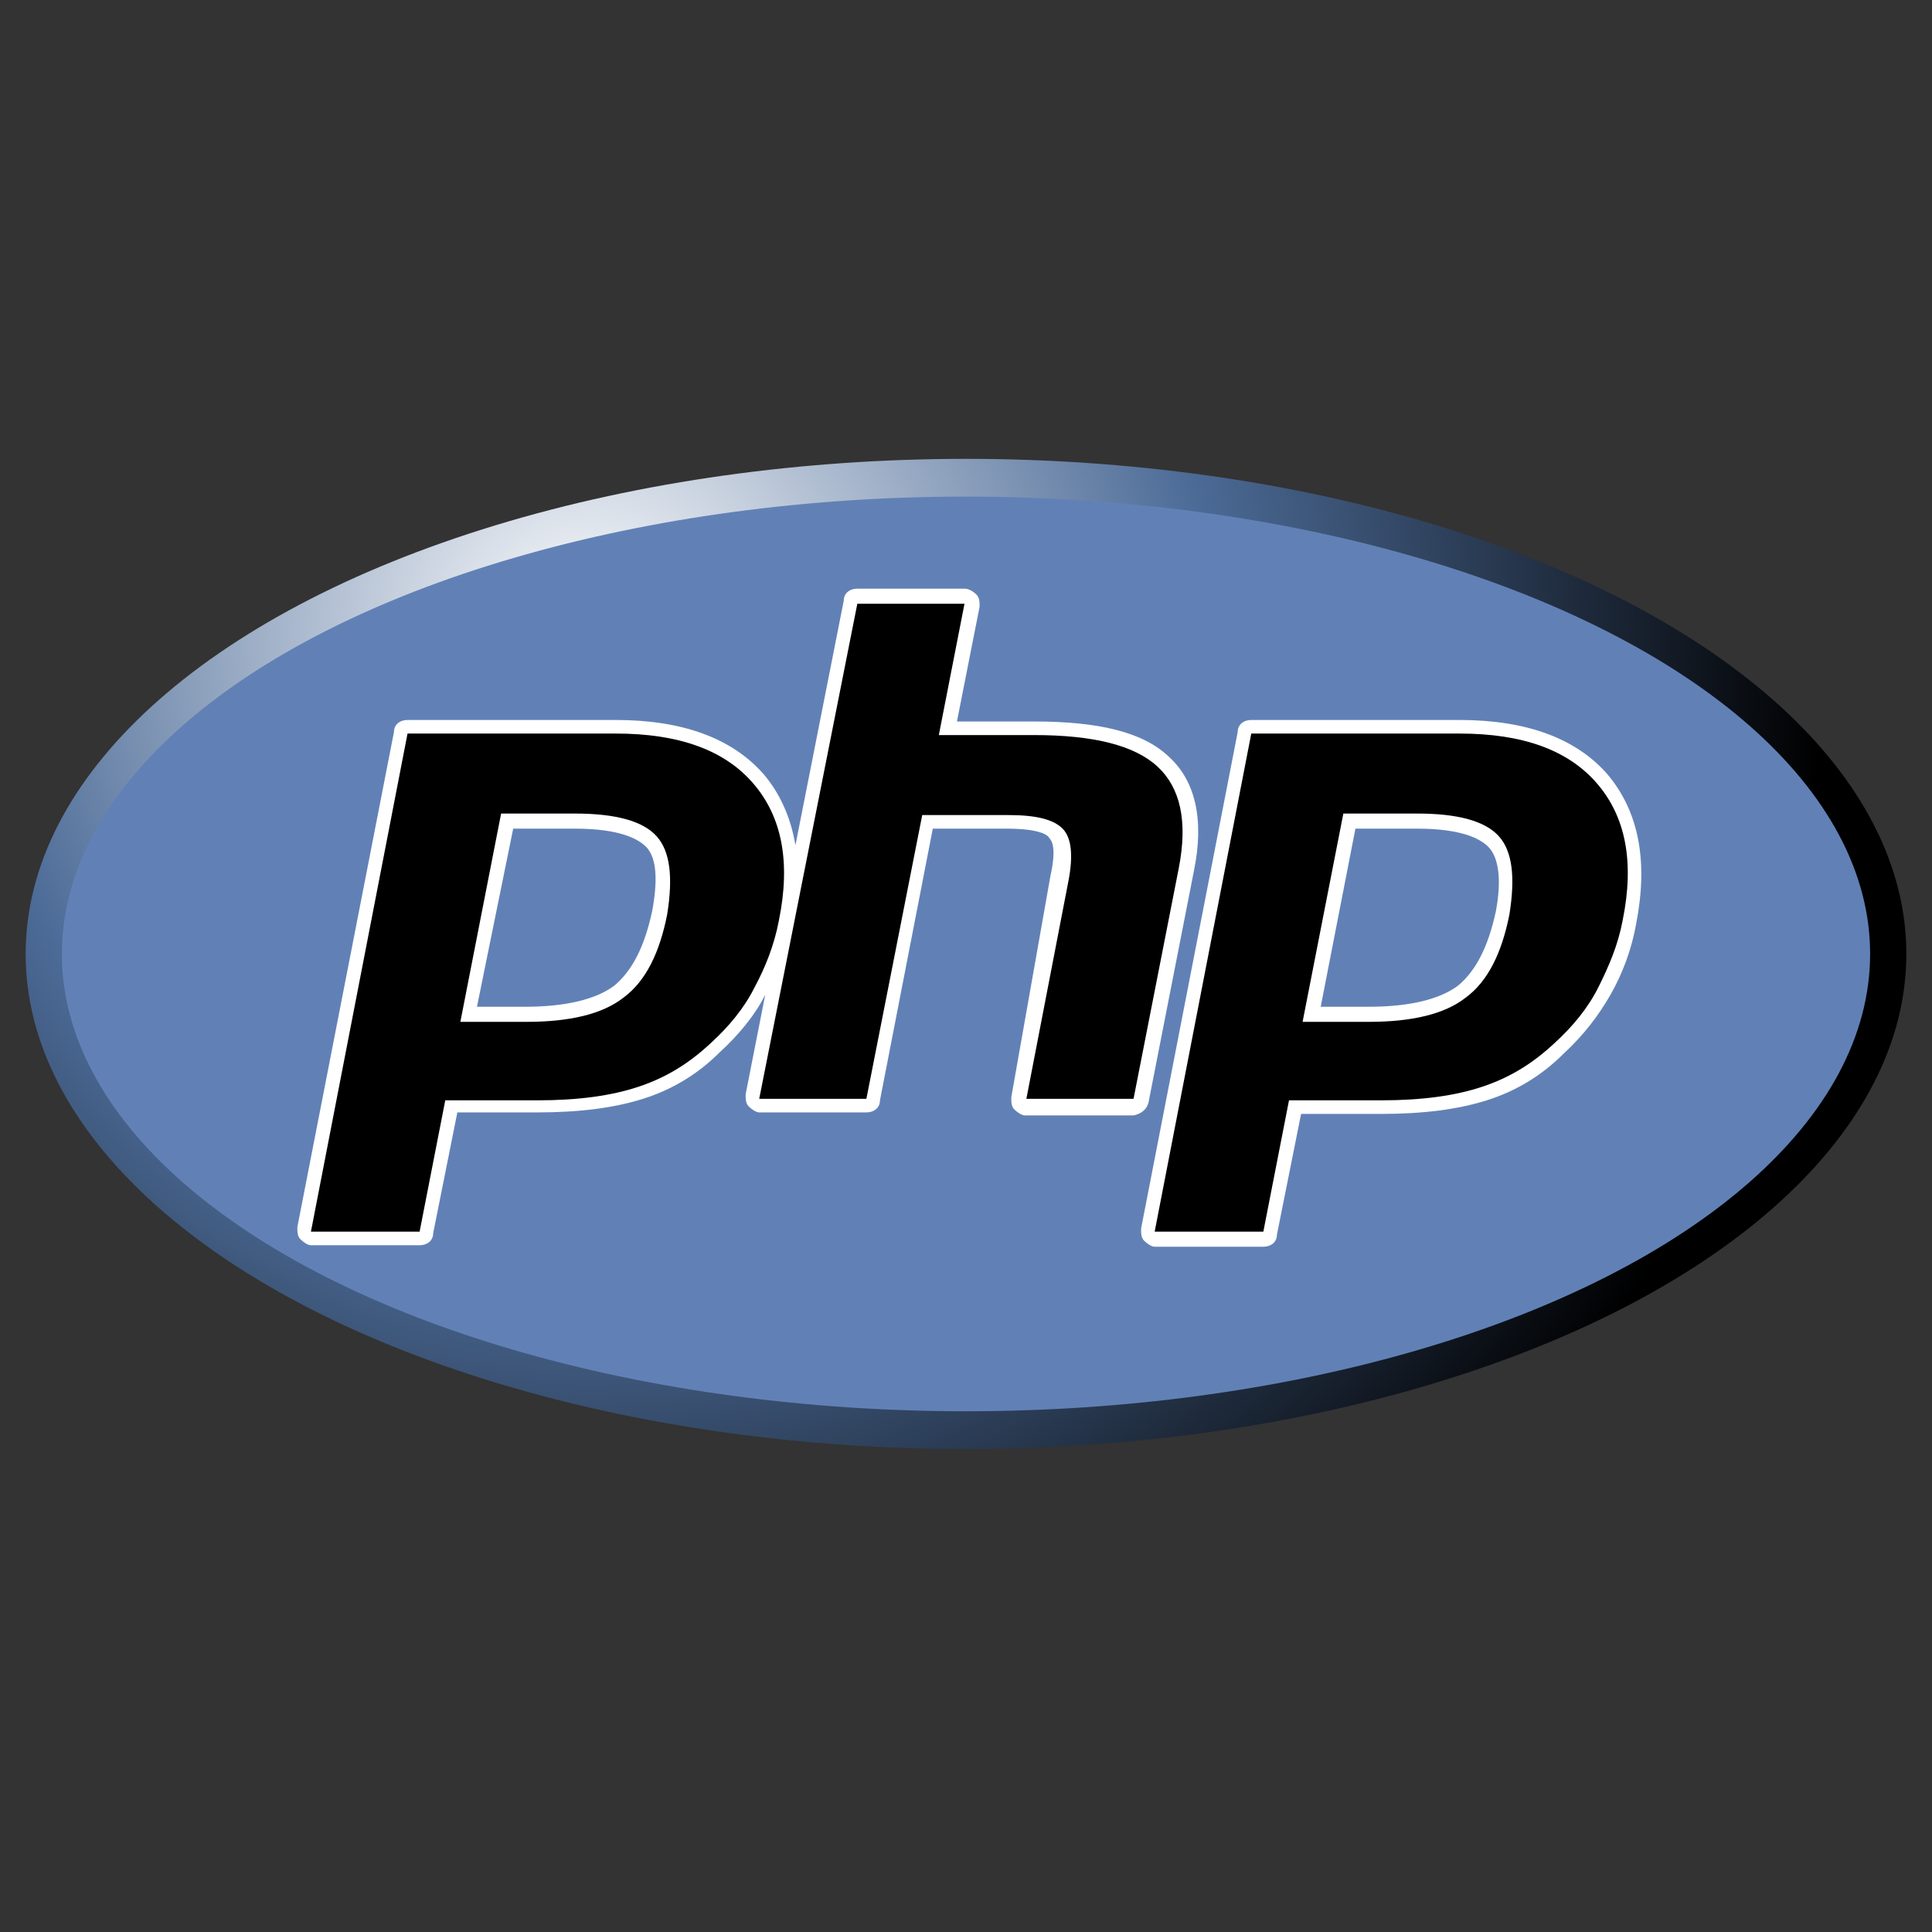
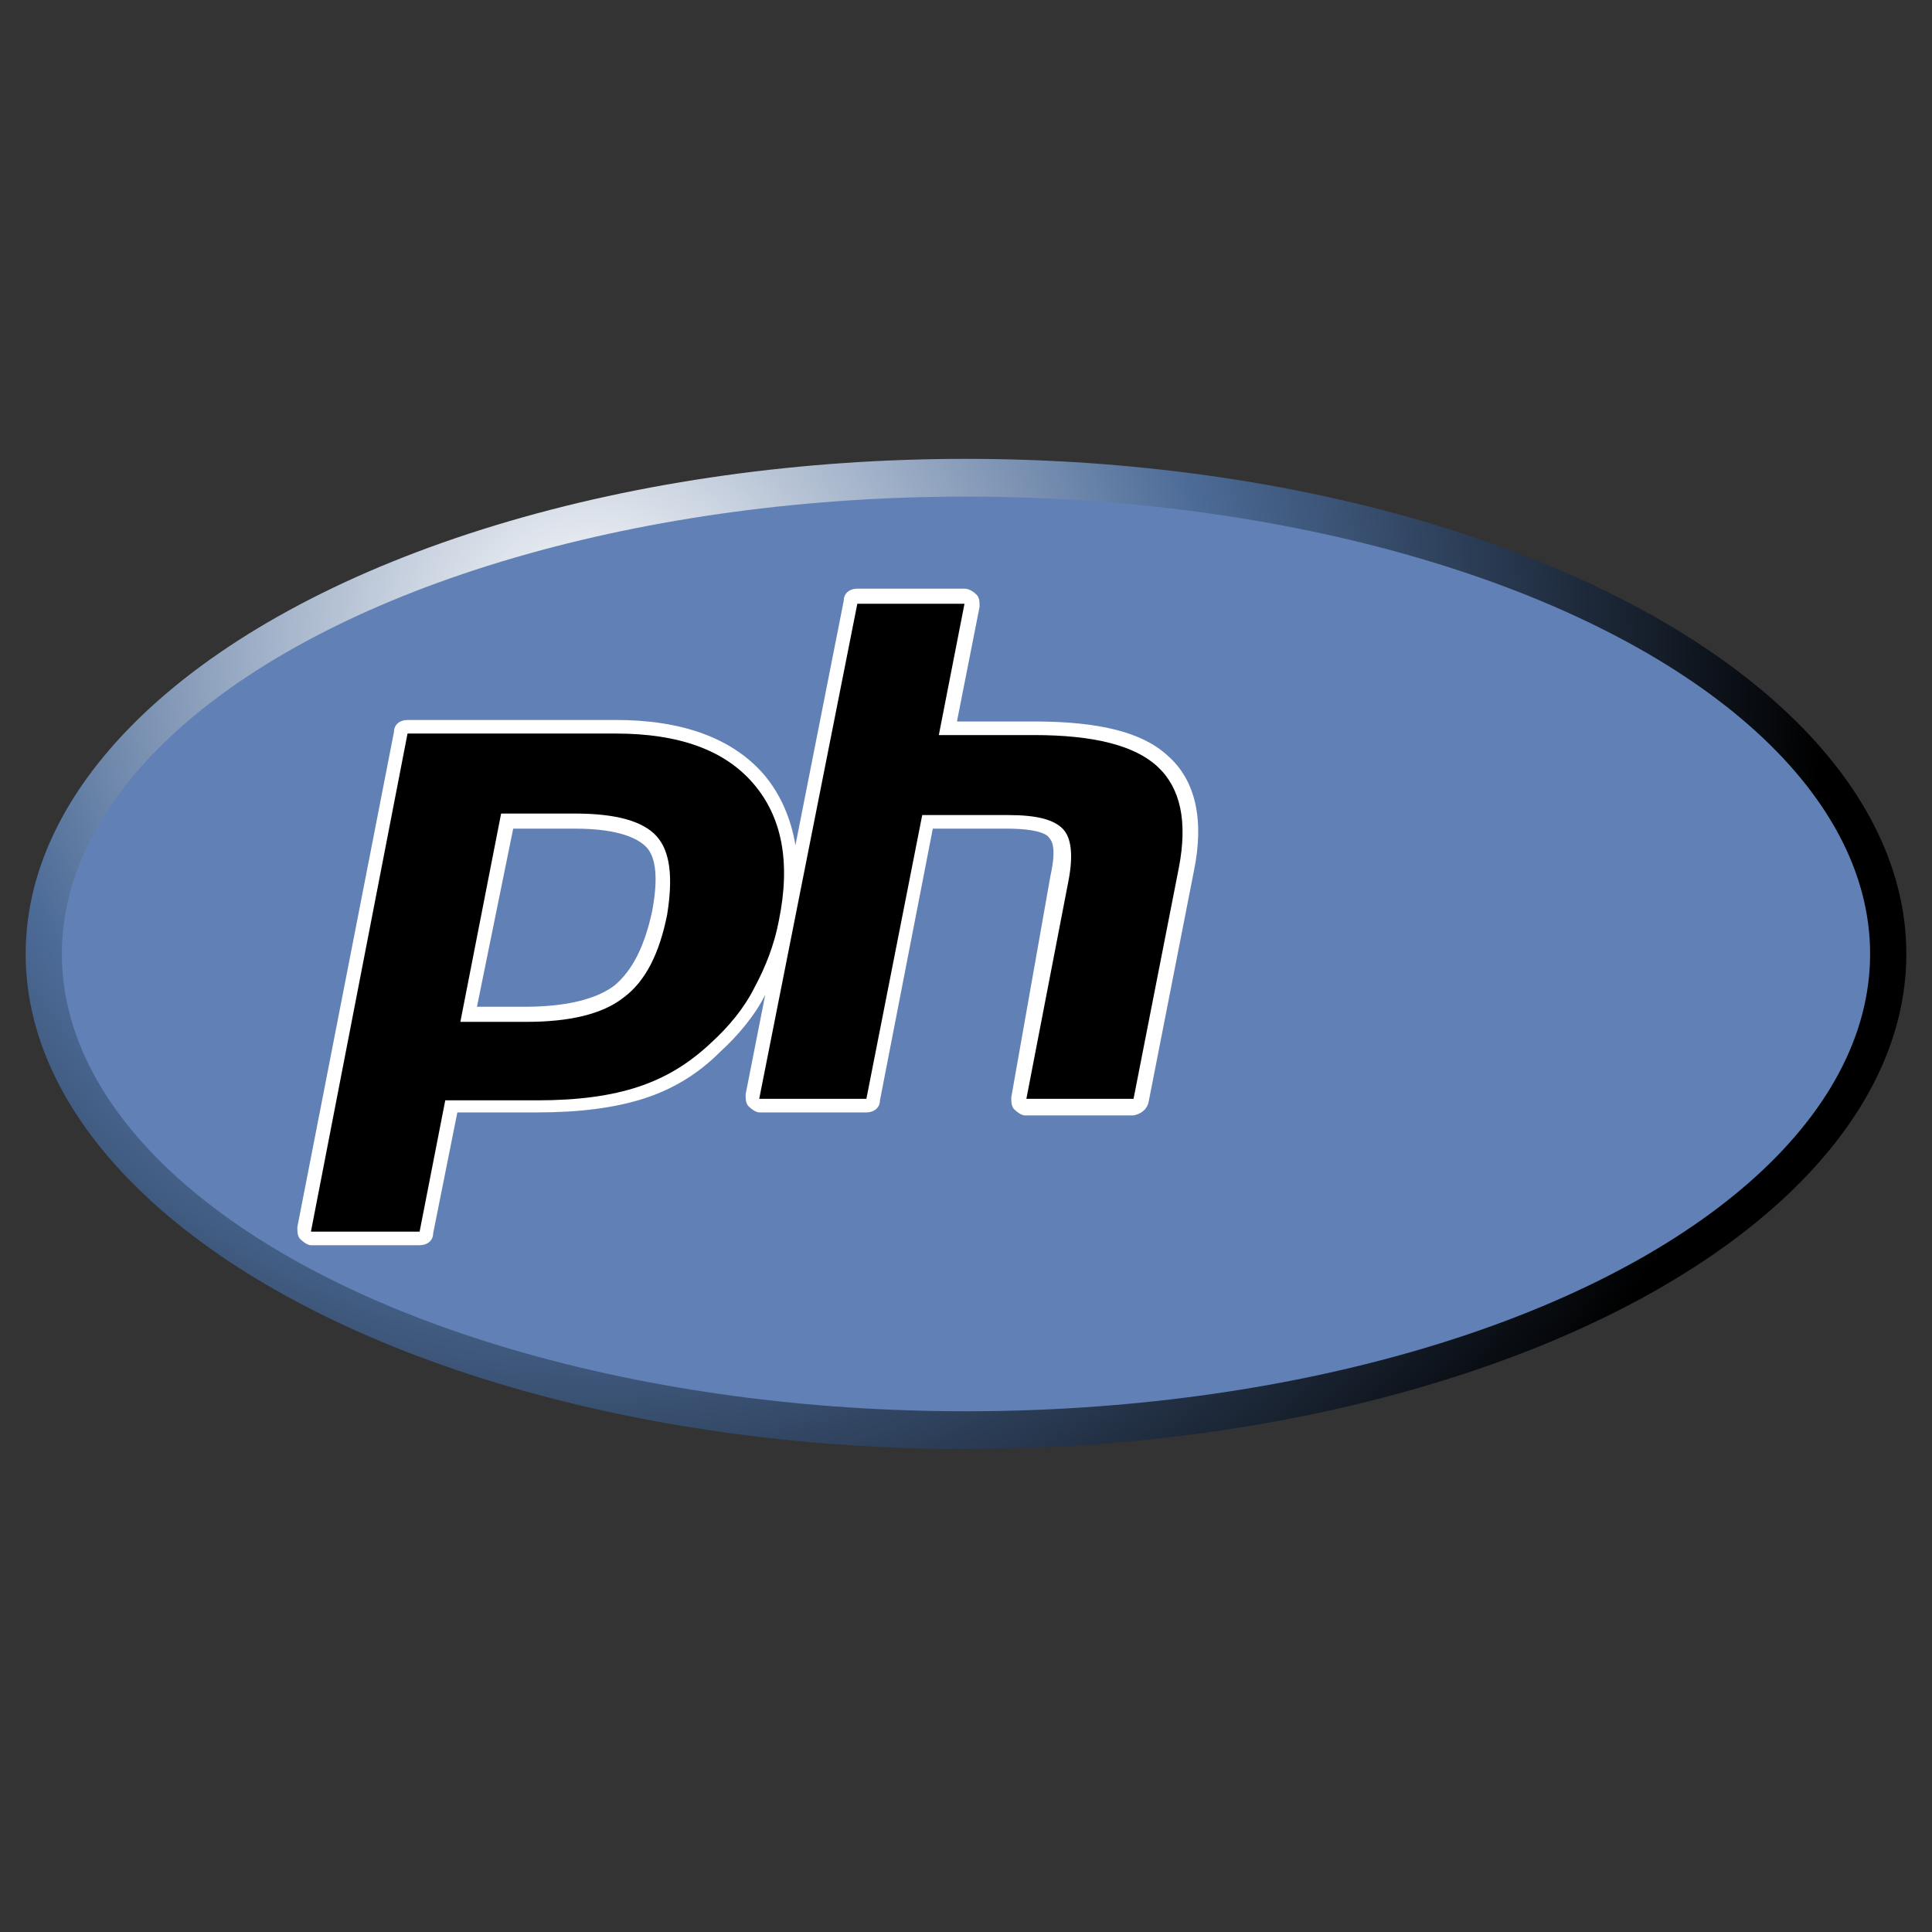
<svg xmlns="http://www.w3.org/2000/svg" version="1.1" id="Layer_3" x="0px" y="0px" viewBox="0 0 128 128" style="enable-background:new 0 0 128 128;" xml:space="preserve">
  <rect x="0" y="0" width="128" height="128" fill="#333333" stroke="none" />
  <style type="text/css">
	.st0{fill:url(#SVGID_1_);}
	.st1{fill:#6181B6;}
	.st2{fill:#FFFFFF;}
</style>
  <radialGradient id="SVGID_1_" cx="12.572" cy="-328.278" r="81.85" gradientTransform="matrix(1 0 0 -1 26.52 -286.307)" gradientUnits="userSpaceOnUse">
    <stop offset="0" style="stop-color:#FFFFFF" />
    <stop offset="0.5" style="stop-color:#4C6B97" />
    <stop offset="1" style="stop-color:#000000" />
  </radialGradient>
  <ellipse class="st0" cx="64" cy="63.2" rx="62.3" ry="32.8" />
  <ellipse class="st1" cx="64" cy="63.2" rx="59.9" ry="30.3" />
  <g>
    <path class="st2" d="M76.1,73l3-15.3c0.7-3.4,0.1-6-1.7-7.6c-1.7-1.6-4.6-2.3-8.9-2.3h-5.1l1.5-7.6c0-0.3,0-0.6-0.2-0.8   S64.2,39,63.9,39h-7.1c-0.5,0-0.9,0.3-0.9,0.8L52.7,56c-0.3-1.8-1-3.4-2.1-4.7c-2.1-2.4-5.4-3.6-9.8-3.6H27c-0.5,0-0.9,0.3-0.9,0.8   l-6.4,32.8c0,0.3,0,0.6,0.2,0.8c0.2,0.2,0.5,0.4,0.7,0.4h7.2c0.5,0,0.9-0.3,0.9-0.8l1.6-8h5.3c2.8,0,5.1-0.3,7-0.9   c1.9-0.6,3.6-1.6,5.1-3.1c1.2-1.1,2.3-2.4,3-3.8l-1.3,6.6c0,0.3,0,0.6,0.2,0.8c0.2,0.2,0.5,0.4,0.7,0.4h7.1c0.5,0,0.9-0.3,0.9-0.8   l3.5-18h4.9c2.1,0,2.7,0.4,2.8,0.6c0.2,0.2,0.5,0.7,0.1,2.5L67,72.7c0,0.3,0,0.6,0.2,0.8c0.2,0.2,0.5,0.4,0.7,0.4h7.2   C75.6,73.8,76,73.5,76.1,73z M43.2,60.4c-0.5,2.3-1.3,3.9-2.5,4.9c-1.2,0.9-3.2,1.4-5.9,1.4h-3.2L34,54.9h4.1c3,0,4.2,0.7,4.7,1.2   C43.5,56.8,43.6,58.3,43.2,60.4z" />
-     <path class="st2" d="M106.5,51.3c-2.1-2.4-5.4-3.6-9.8-3.6H82.9c-0.5,0-0.9,0.3-0.9,0.8l-6.4,32.9c0,0.3,0,0.6,0.2,0.8   c0.2,0.2,0.5,0.4,0.7,0.4h7.2c0.5,0,0.9-0.3,0.9-0.8l1.6-8h5.3c2.8,0,5.1-0.3,7-0.9c1.9-0.6,3.6-1.6,5.1-3.1   c1.3-1.2,2.3-2.5,3.1-3.9c0.8-1.4,1.4-3,1.7-4.7C109.2,57.1,108.6,53.8,106.5,51.3z M99.1,60.4c-0.5,2.3-1.3,3.9-2.5,4.9   c-1.2,0.9-3.2,1.4-5.9,1.4h-3.2l2.3-11.8h4.1c3,0,4.2,0.7,4.7,1.2C99.3,56.8,99.5,58.3,99.1,60.4z" />
  </g>
  <g>
    <path d="M38.1,53.9c2.7,0,4.5,0.5,5.4,1.5c0.9,1,1.1,2.7,0.7,5.2c-0.5,2.5-1.4,4.4-2.9,5.5c-1.4,1.1-3.6,1.6-6.4,1.6h-4.4l2.7-13.8   L38.1,53.9L38.1,53.9z M20.6,81.6h7.2l1.7-8.7h6.1c2.7,0,4.9-0.3,6.7-0.9c1.8-0.6,3.3-1.5,4.8-2.9c1.2-1.1,2.2-2.3,2.9-3.7   c0.7-1.3,1.3-2.8,1.6-4.4c0.8-3.9,0.2-6.9-1.7-9.1c-1.9-2.2-4.9-3.3-9.1-3.3H27L20.6,81.6z" />
    <path d="M56.8,40h7.1l-1.7,8.7h6.3c4,0,6.7,0.7,8.2,2.1c1.5,1.4,2,3.6,1.4,6.7l-3,15.3H68l2.8-14.5c0.3-1.6,0.2-2.8-0.4-3.4   c-0.6-0.6-1.7-0.9-3.6-0.9h-5.7l-3.7,18.8h-7.1L56.8,40z" />
-     <path d="M93.9,53.9c2.7,0,4.5,0.5,5.4,1.5c0.9,1,1.1,2.7,0.7,5.2c-0.5,2.5-1.4,4.4-2.9,5.5c-1.4,1.1-3.6,1.6-6.4,1.6h-4.4L89,53.9   L93.9,53.9L93.9,53.9z M76.5,81.6h7.2l1.7-8.7h6.1c2.7,0,4.9-0.3,6.7-0.9c1.8-0.6,3.3-1.5,4.8-2.9c1.2-1.1,2.2-2.3,2.9-3.7   s1.3-2.8,1.6-4.4c0.8-3.9,0.2-6.9-1.7-9.1c-1.9-2.2-4.9-3.3-9.1-3.3H82.9L76.5,81.6z" />
  </g>
</svg>